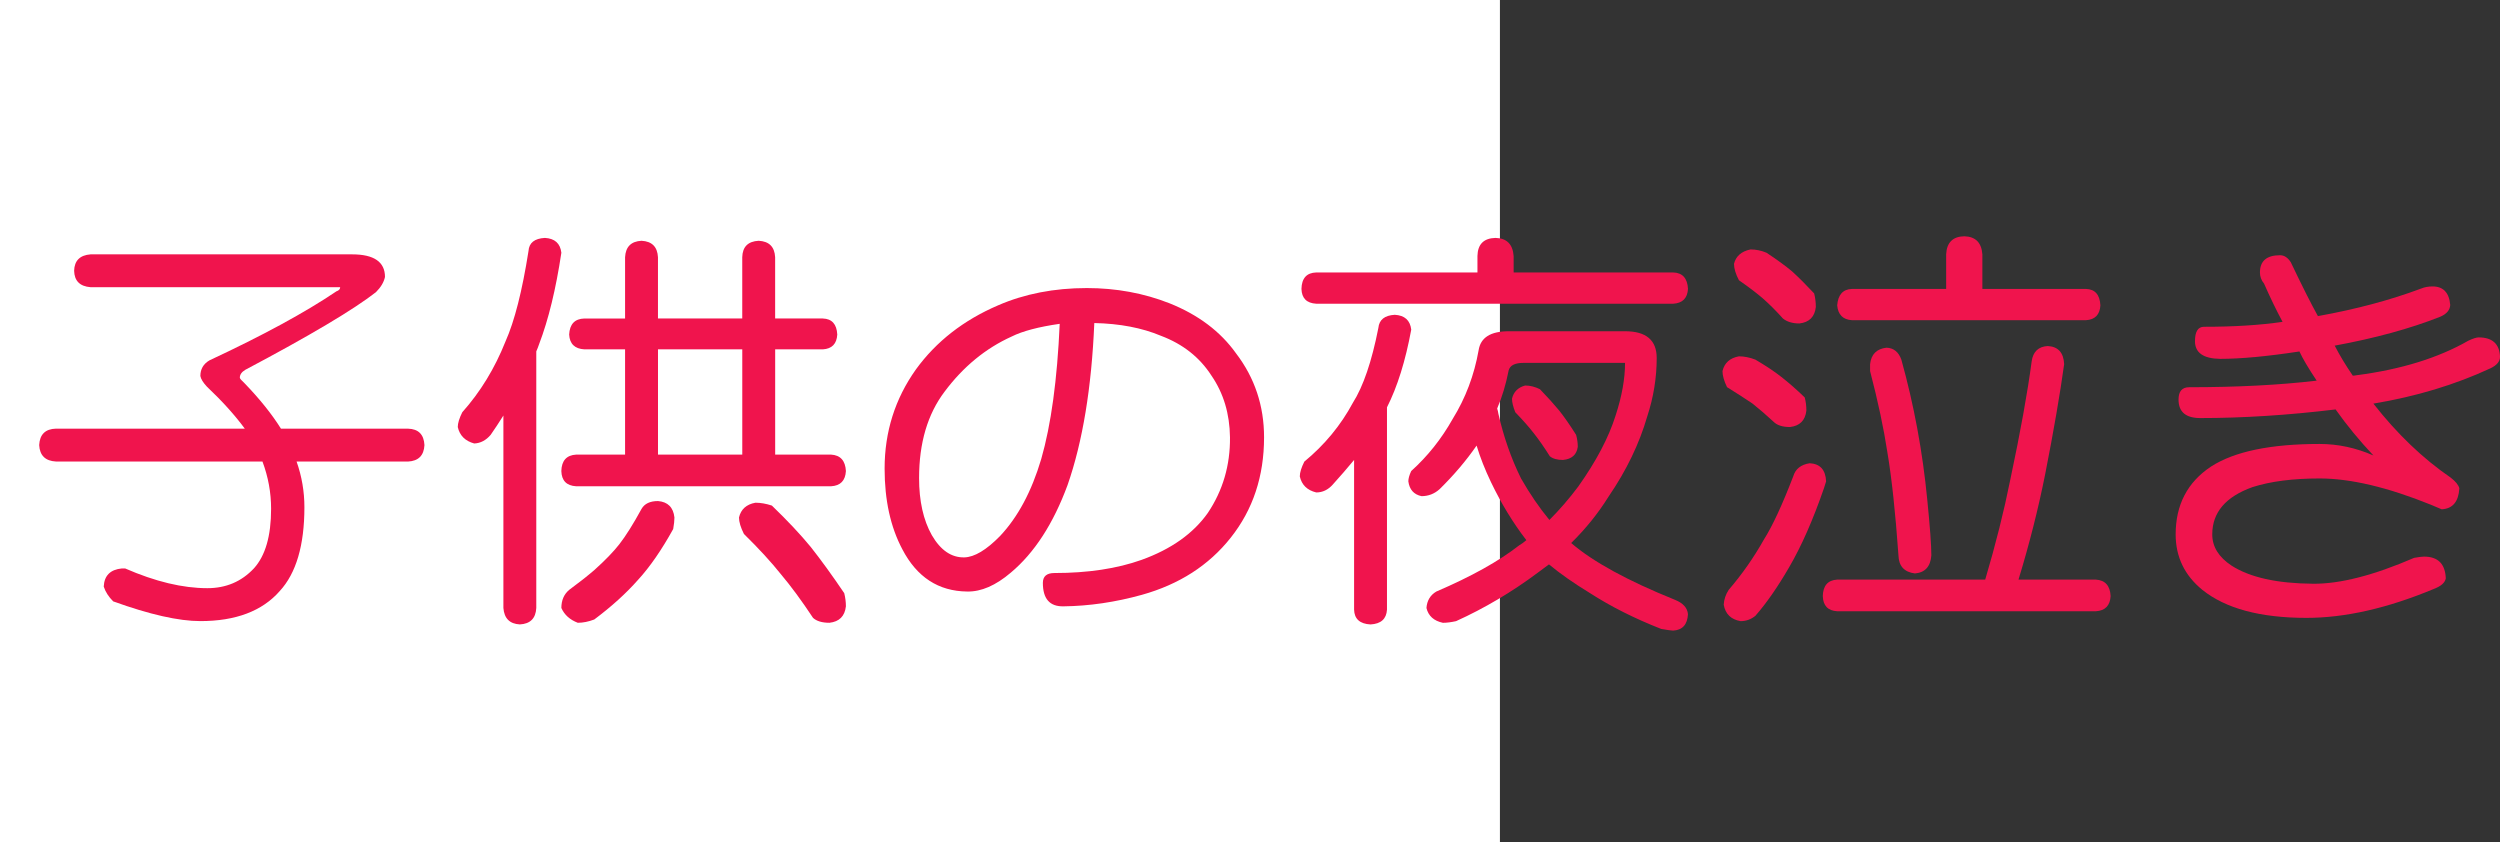
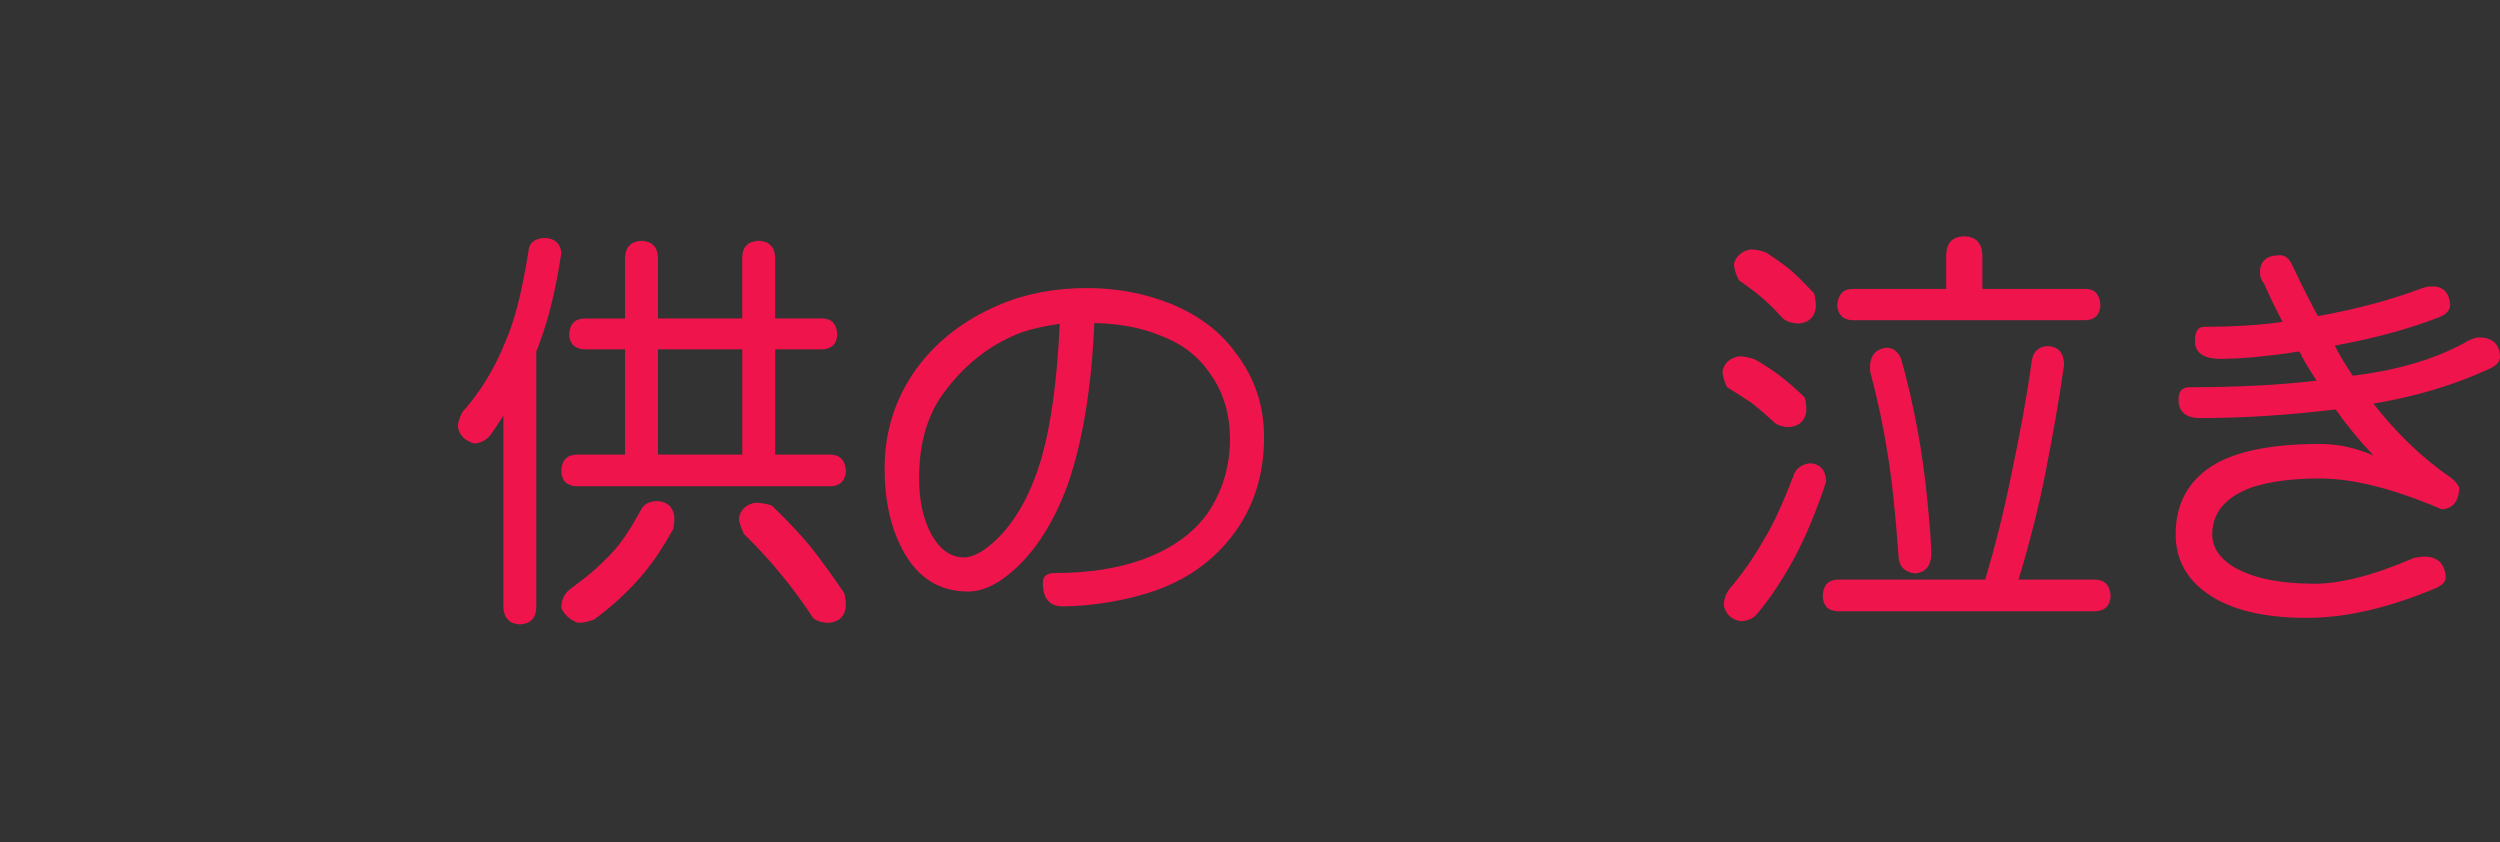
<svg xmlns="http://www.w3.org/2000/svg" xmlns:ns1="http://ns.adobe.com/AdobeIllustrator/10.0/" ns1:viewOrigin="0 32" ns1:rulerOrigin="0 0" ns1:pageBounds="0 32 320 0" width="95.005" height="32" viewBox="0 0 95.005 32" overflow="visible" enable-background="new 0 0 95.005 32" xml:space="preserve">
  <rect x="0" y="0" width="95.005" height="32" fill="#333333" stroke="none" />
  <g id="レイヤー_1" ns1:layer="yes" ns1:editable="no" ns1:dimmedPercent="50" ns1:rgbTrio="#4F008000FFFF">
-     <path ns1:knockout="Off" fill="#FFFFFF" d="M57,32H0V0h57V32z" />
-   </g>
+     </g>
  <g id="レイヤー_2" ns1:layer="yes" ns1:dimmedPercent="50" ns1:rgbTrio="#FFFF4F004F00">
    <g ns1:knockout="Off">
-       <path ns1:knockout="Off" fill="#F0144D" d="M3.442,9.666h9.938c0.833,0,1.25,0.287,1.25,0.859     c-0.042,0.198-0.156,0.391-0.344,0.578c-0.854,0.667-2.511,1.651-4.969,2.953c-0.136,0.083-0.203,0.183-0.203,0.297     c0,0.031,0.057,0.099,0.172,0.203c0.583,0.604,1.047,1.183,1.391,1.734h4.828c0.396,0.011,0.604,0.219,0.625,0.625     c-0.021,0.396-0.229,0.604-0.625,0.625h-4.234c0.198,0.563,0.297,1.141,0.297,1.734c0,1.448-0.313,2.511-0.938,3.188     c-0.667,0.76-1.672,1.141-3.016,1.141c-0.823,0-1.927-0.25-3.313-0.75c-0.177-0.178-0.297-0.365-0.359-0.563     c0.021-0.416,0.25-0.646,0.688-0.688c0.021,0,0.063,0,0.125,0c1.146,0.5,2.188,0.75,3.125,0.75c0.708,0,1.297-0.25,1.766-0.75     c0.438-0.479,0.656-1.234,0.656-2.266c0-0.614-0.109-1.213-0.328-1.797H2.13c-0.406-0.021-0.62-0.229-0.641-0.625     c0.021-0.406,0.234-0.614,0.641-0.625h7.172c-0.375-0.51-0.854-1.042-1.438-1.594c-0.146-0.156-0.229-0.292-0.25-0.406     c0-0.26,0.114-0.458,0.344-0.594c2.031-0.948,3.641-1.823,4.828-2.625c0.094-0.031,0.141-0.083,0.141-0.156H3.442     c-0.406-0.031-0.615-0.239-0.625-0.625C2.828,9.906,3.036,9.697,3.442,9.666z" />
      <path ns1:knockout="Off" fill="#F0144D" d="M20.708,9.041c0.375,0.021,0.583,0.208,0.625,0.563     c-0.208,1.386-0.49,2.542-0.844,3.469c-0.031,0.094-0.068,0.188-0.109,0.281v9.75c-0.021,0.396-0.229,0.604-0.625,0.625     c-0.386-0.021-0.594-0.229-0.625-0.625v-7.313c-0.156,0.25-0.318,0.495-0.484,0.734c-0.177,0.208-0.386,0.318-0.625,0.328     c-0.344-0.094-0.552-0.302-0.625-0.625c0-0.146,0.057-0.333,0.172-0.563c0.688-0.771,1.234-1.667,1.641-2.688     c0.344-0.771,0.635-1.917,0.875-3.438C20.104,9.229,20.312,9.062,20.708,9.041z M31.271,12.104     c0.344,0.011,0.526,0.214,0.547,0.609c-0.021,0.354-0.203,0.542-0.547,0.563h-1.813v4h2.125c0.354,0.021,0.542,0.229,0.563,0.625     c-0.021,0.365-0.208,0.558-0.563,0.578h-9.688c-0.365-0.021-0.552-0.213-0.563-0.578c0.01-0.396,0.198-0.604,0.563-0.625h1.859     v-4h-1.547c-0.365-0.021-0.558-0.208-0.578-0.563c0.021-0.396,0.213-0.599,0.578-0.609h1.547V9.775     c0.021-0.396,0.229-0.604,0.625-0.625c0.396,0.021,0.604,0.229,0.625,0.625v2.328h3.203V9.775     c0.01-0.396,0.219-0.604,0.625-0.625c0.396,0.021,0.604,0.229,0.625,0.625v2.328H31.271z M25.005,19.041     c0.375,0.031,0.583,0.24,0.625,0.625c0,0.115-0.016,0.261-0.047,0.438c-0.438,0.792-0.88,1.433-1.328,1.922     c-0.458,0.521-1.016,1.025-1.672,1.516c-0.219,0.083-0.427,0.125-0.625,0.125c-0.302-0.115-0.511-0.303-0.625-0.563     c0-0.292,0.099-0.521,0.297-0.688c0.354-0.26,0.672-0.51,0.953-0.75c0.417-0.375,0.734-0.703,0.953-0.984     c0.25-0.322,0.531-0.771,0.844-1.344C24.494,19.141,24.703,19.041,25.005,19.041z M25.005,17.275h3.203v-4h-3.203V17.275z      M28.708,19.104c0.198,0,0.406,0.037,0.625,0.109c0.594,0.573,1.083,1.094,1.469,1.563c0.396,0.5,0.823,1.089,1.281,1.766     c0.042,0.166,0.063,0.333,0.063,0.5c-0.042,0.375-0.25,0.583-0.625,0.625c-0.281,0-0.49-0.063-0.625-0.188     c-0.427-0.646-0.833-1.198-1.219-1.656c-0.365-0.458-0.833-0.969-1.406-1.531c-0.125-0.25-0.188-0.458-0.188-0.625     C28.156,19.354,28.364,19.166,28.708,19.104z" />
      <path ns1:knockout="Off" fill="#F0144D" d="M41.302,10.947c1.114,0,2.161,0.193,3.141,0.578c1.094,0.438,1.938,1.073,2.531,1.906     c0.708,0.927,1.063,1.99,1.063,3.188c0,1.479-0.422,2.75-1.266,3.813c-0.833,1.053-1.958,1.775-3.375,2.172     c-1.011,0.281-2.005,0.427-2.984,0.438c-0.521,0.01-0.781-0.287-0.781-0.891c0-0.25,0.146-0.375,0.438-0.375     c1.271,0,2.375-0.166,3.313-0.5c1.125-0.406,1.963-1,2.516-1.781c0.573-0.854,0.854-1.813,0.844-2.875     c-0.011-0.896-0.245-1.677-0.703-2.344c-0.448-0.698-1.089-1.203-1.922-1.516c-0.719-0.302-1.563-0.463-2.531-0.484     c-0.104,2.458-0.443,4.511-1.016,6.156c-0.542,1.469-1.261,2.578-2.156,3.328c-0.573,0.489-1.125,0.729-1.656,0.719     c-1.094-0.011-1.917-0.547-2.469-1.609c-0.448-0.844-0.672-1.864-0.672-3.063c0-1.396,0.396-2.651,1.188-3.766     c0.771-1.063,1.813-1.875,3.125-2.438C38.937,11.166,40.062,10.947,41.302,10.947z M36.646,21.182     c0.385-0.01,0.838-0.281,1.359-0.813c0.677-0.719,1.198-1.692,1.563-2.922c0.375-1.302,0.609-3.016,0.703-5.141     c-0.802,0.115-1.412,0.276-1.828,0.484c-0.99,0.448-1.839,1.146-2.547,2.094c-0.646,0.854-0.969,1.948-0.969,3.281     c0,0.875,0.161,1.6,0.484,2.172C35.744,20.911,36.156,21.192,36.646,21.182z" />
-       <path ns1:knockout="Off" fill="#F0144D" d="M53.005,11.963c0.375,0.021,0.583,0.208,0.625,0.563     c-0.219,1.188-0.526,2.172-0.922,2.953v0.016v7.672c-0.021,0.354-0.229,0.541-0.625,0.563c-0.406-0.021-0.615-0.209-0.625-0.563     v-5.688c-0.25,0.303-0.521,0.615-0.813,0.938c-0.177,0.198-0.386,0.297-0.625,0.297c-0.344-0.083-0.552-0.286-0.625-0.609     c0-0.146,0.057-0.333,0.172-0.563c0.771-0.635,1.385-1.38,1.844-2.234c0.396-0.625,0.719-1.573,0.969-2.844     C52.411,12.15,52.619,11.984,53.005,11.963z M56.833,9.041c0.427,0.011,0.656,0.24,0.688,0.688v0.625h6.063     c0.354,0.011,0.542,0.219,0.563,0.625c-0.021,0.354-0.208,0.542-0.563,0.563H50.021c-0.365-0.021-0.552-0.208-0.563-0.563     c0.01-0.406,0.198-0.614,0.563-0.625h6.125V9.729C56.156,9.281,56.385,9.052,56.833,9.041z M57.333,12.588h4.422     c0.802,0,1.203,0.339,1.203,1.016c0,0.75-0.12,1.49-0.359,2.219c-0.302,1.042-0.792,2.058-1.469,3.047     c-0.396,0.636-0.87,1.225-1.422,1.766c0.823,0.709,2.135,1.428,3.938,2.156c0.313,0.125,0.479,0.307,0.5,0.547     c-0.021,0.396-0.208,0.604-0.563,0.625c-0.063,0-0.214-0.021-0.453-0.063c-1.011-0.396-1.912-0.85-2.703-1.359     c-0.615-0.375-1.136-0.739-1.563-1.094c-0.136,0.104-0.276,0.209-0.422,0.313c-0.99,0.739-2.026,1.354-3.109,1.844     c-0.188,0.041-0.354,0.063-0.5,0.063c-0.344-0.073-0.552-0.261-0.625-0.563c0.021-0.281,0.146-0.49,0.375-0.625     c1.333-0.572,2.38-1.156,3.141-1.75c0.104-0.063,0.198-0.13,0.281-0.203c-0.5-0.646-0.948-1.38-1.344-2.203     c-0.229-0.479-0.412-0.942-0.547-1.391c-0.396,0.573-0.865,1.125-1.406,1.656c-0.198,0.178-0.427,0.266-0.688,0.266     c-0.292-0.063-0.458-0.25-0.5-0.563c0-0.104,0.036-0.234,0.109-0.391c0.625-0.563,1.151-1.224,1.578-1.984     c0.489-0.792,0.817-1.661,0.984-2.609C56.265,12.828,56.646,12.588,57.333,12.588z M56.896,15.525     c0.021,0.063,0.036,0.13,0.047,0.203c0.198,0.875,0.484,1.693,0.859,2.453c0.333,0.584,0.692,1.109,1.078,1.578     c0.385-0.385,0.75-0.807,1.094-1.266c0.688-0.969,1.161-1.87,1.422-2.703c0.239-0.729,0.359-1.396,0.359-2h-3.859     c-0.323,0-0.511,0.094-0.563,0.281C57.229,14.604,57.083,15.088,56.896,15.525z M57.958,14.65c0.188,0,0.375,0.047,0.563,0.141     c0.292,0.302,0.536,0.573,0.734,0.813c0.198,0.25,0.411,0.558,0.641,0.922c0.042,0.156,0.063,0.308,0.063,0.453     c-0.042,0.303-0.229,0.469-0.563,0.5c-0.219,0-0.386-0.047-0.5-0.141c-0.208-0.333-0.412-0.625-0.609-0.875     c-0.177-0.229-0.412-0.495-0.703-0.797c-0.083-0.208-0.125-0.38-0.125-0.516C57.521,14.89,57.687,14.724,57.958,14.65z" />
      <path ns1:knockout="Off" fill="#F0144D" d="M66.083,13.541c0.198,0,0.406,0.042,0.625,0.125c0.406,0.24,0.734,0.458,0.984,0.656     c0.281,0.219,0.578,0.479,0.891,0.781c0.042,0.156,0.063,0.323,0.063,0.5c-0.042,0.375-0.25,0.583-0.625,0.625     c-0.281,0-0.49-0.067-0.625-0.203c-0.281-0.26-0.547-0.489-0.797-0.688c-0.261-0.177-0.583-0.385-0.969-0.625     c-0.115-0.239-0.172-0.442-0.172-0.609C65.531,13.791,65.739,13.604,66.083,13.541z M68.771,17.604     c0.396,0.021,0.604,0.25,0.625,0.688c-0.021,0.063-0.047,0.146-0.078,0.25c-0.417,1.209-0.859,2.214-1.328,3.016     c-0.427,0.739-0.854,1.354-1.281,1.844c-0.167,0.135-0.354,0.203-0.563,0.203c-0.365-0.063-0.578-0.271-0.641-0.625     c0.01-0.198,0.073-0.386,0.188-0.563c0.51-0.594,0.958-1.234,1.344-1.922c0.323-0.51,0.692-1.307,1.109-2.391     C68.229,17.822,68.437,17.656,68.771,17.604z M66.521,9.479c0.208,0,0.411,0.042,0.609,0.125c0.396,0.261,0.724,0.5,0.984,0.719     c0.25,0.229,0.526,0.505,0.828,0.828c0.042,0.167,0.063,0.339,0.063,0.516c-0.042,0.375-0.25,0.583-0.625,0.625     c-0.261,0-0.469-0.063-0.625-0.188c-0.261-0.292-0.516-0.547-0.766-0.766c-0.229-0.198-0.531-0.427-0.906-0.688     c-0.125-0.239-0.188-0.448-0.188-0.625C65.968,9.734,66.177,9.552,66.521,9.479z M77.817,13.15     c0.396,0.021,0.604,0.25,0.625,0.688c-0.156,1.136-0.396,2.526-0.719,4.172c-0.261,1.313-0.599,2.651-1.016,4.016h2.938     c0.354,0.021,0.542,0.229,0.563,0.625c-0.021,0.364-0.208,0.557-0.563,0.578h-9.828c-0.354-0.021-0.537-0.214-0.547-0.578     c0.01-0.396,0.192-0.604,0.547-0.625h5.625c0.396-1.333,0.713-2.599,0.953-3.797c0.385-1.813,0.656-3.313,0.813-4.5     C77.26,13.364,77.463,13.171,77.817,13.15z M74.646,8.979c0.427,0.011,0.656,0.24,0.688,0.688v1.313h3.938     c0.344,0.011,0.526,0.219,0.547,0.625c-0.021,0.354-0.203,0.542-0.547,0.563H70.38c-0.344-0.021-0.531-0.208-0.563-0.563     c0.031-0.406,0.219-0.614,0.563-0.625h3.578V9.666C73.979,9.218,74.208,8.989,74.646,8.979z M71.692,13.213     c0.271,0.011,0.458,0.162,0.563,0.453c0.479,1.719,0.807,3.49,0.984,5.313c0.104,1.042,0.156,1.75,0.156,2.125     c-0.031,0.428-0.24,0.656-0.625,0.688c-0.406-0.052-0.615-0.281-0.625-0.688c-0.115-1.625-0.255-2.932-0.422-3.922     c-0.136-0.896-0.354-1.922-0.656-3.078v-0.266C71.109,13.463,71.317,13.255,71.692,13.213z" />
      <path ns1:knockout="Off" fill="#F0144D" d="M92.442,10.885c0.406,0,0.63,0.234,0.672,0.703c-0.011,0.198-0.141,0.349-0.391,0.453     c-1.136,0.448-2.469,0.813-4,1.094c0.188,0.365,0.417,0.745,0.688,1.141c0.042,0,0.088-0.005,0.141-0.016     c1.688-0.219,3.104-0.656,4.25-1.313c0.177-0.083,0.307-0.125,0.391-0.125c0.521,0,0.792,0.245,0.813,0.734     c0,0.177-0.12,0.323-0.359,0.438c-1.344,0.625-2.828,1.073-4.453,1.344c0.896,1.146,1.875,2.084,2.938,2.813     c0.188,0.146,0.297,0.281,0.328,0.406c-0.031,0.511-0.255,0.776-0.672,0.797c-0.104-0.041-0.24-0.099-0.406-0.172     c-1.646-0.666-3.058-1-4.234-1c-1.011,0-1.859,0.109-2.547,0.328c-1.021,0.365-1.531,0.964-1.531,1.797     c0,0.469,0.245,0.865,0.734,1.188c0.698,0.448,1.729,0.677,3.094,0.688c1.021,0.01,2.302-0.317,3.844-0.984     c0.177-0.031,0.302-0.047,0.375-0.047c0.531,0,0.807,0.276,0.828,0.828c-0.031,0.167-0.188,0.302-0.469,0.406     c-1.75,0.729-3.359,1.094-4.828,1.094c-1.75,0-3.068-0.354-3.953-1.063c-0.677-0.552-1.016-1.255-1.016-2.109     c0-1.125,0.448-1.984,1.344-2.578c0.885-0.572,2.26-0.859,4.125-0.859c0.698,0,1.38,0.146,2.047,0.438     c-0.531-0.563-1.011-1.146-1.438-1.75c-1.813,0.219-3.526,0.328-5.141,0.328c-0.552,0-0.828-0.234-0.828-0.703     c0-0.313,0.135-0.469,0.406-0.469c1.813,0,3.427-0.083,4.844-0.25c-0.313-0.469-0.531-0.838-0.656-1.109     c-1.229,0.188-2.234,0.281-3.016,0.281c-0.636-0.01-0.953-0.234-0.953-0.672c0-0.364,0.114-0.547,0.344-0.547     c1.146,0,2.141-0.063,2.984-0.188c-0.24-0.448-0.474-0.932-0.703-1.453c-0.104-0.125-0.156-0.266-0.156-0.422     c0-0.438,0.255-0.656,0.766-0.656c0.156,0,0.292,0.089,0.406,0.266c0.427,0.896,0.771,1.578,1.031,2.047     c1.448-0.26,2.755-0.609,3.922-1.047C92.14,10.911,92.286,10.885,92.442,10.885z" />
    </g>
  </g>
</svg>